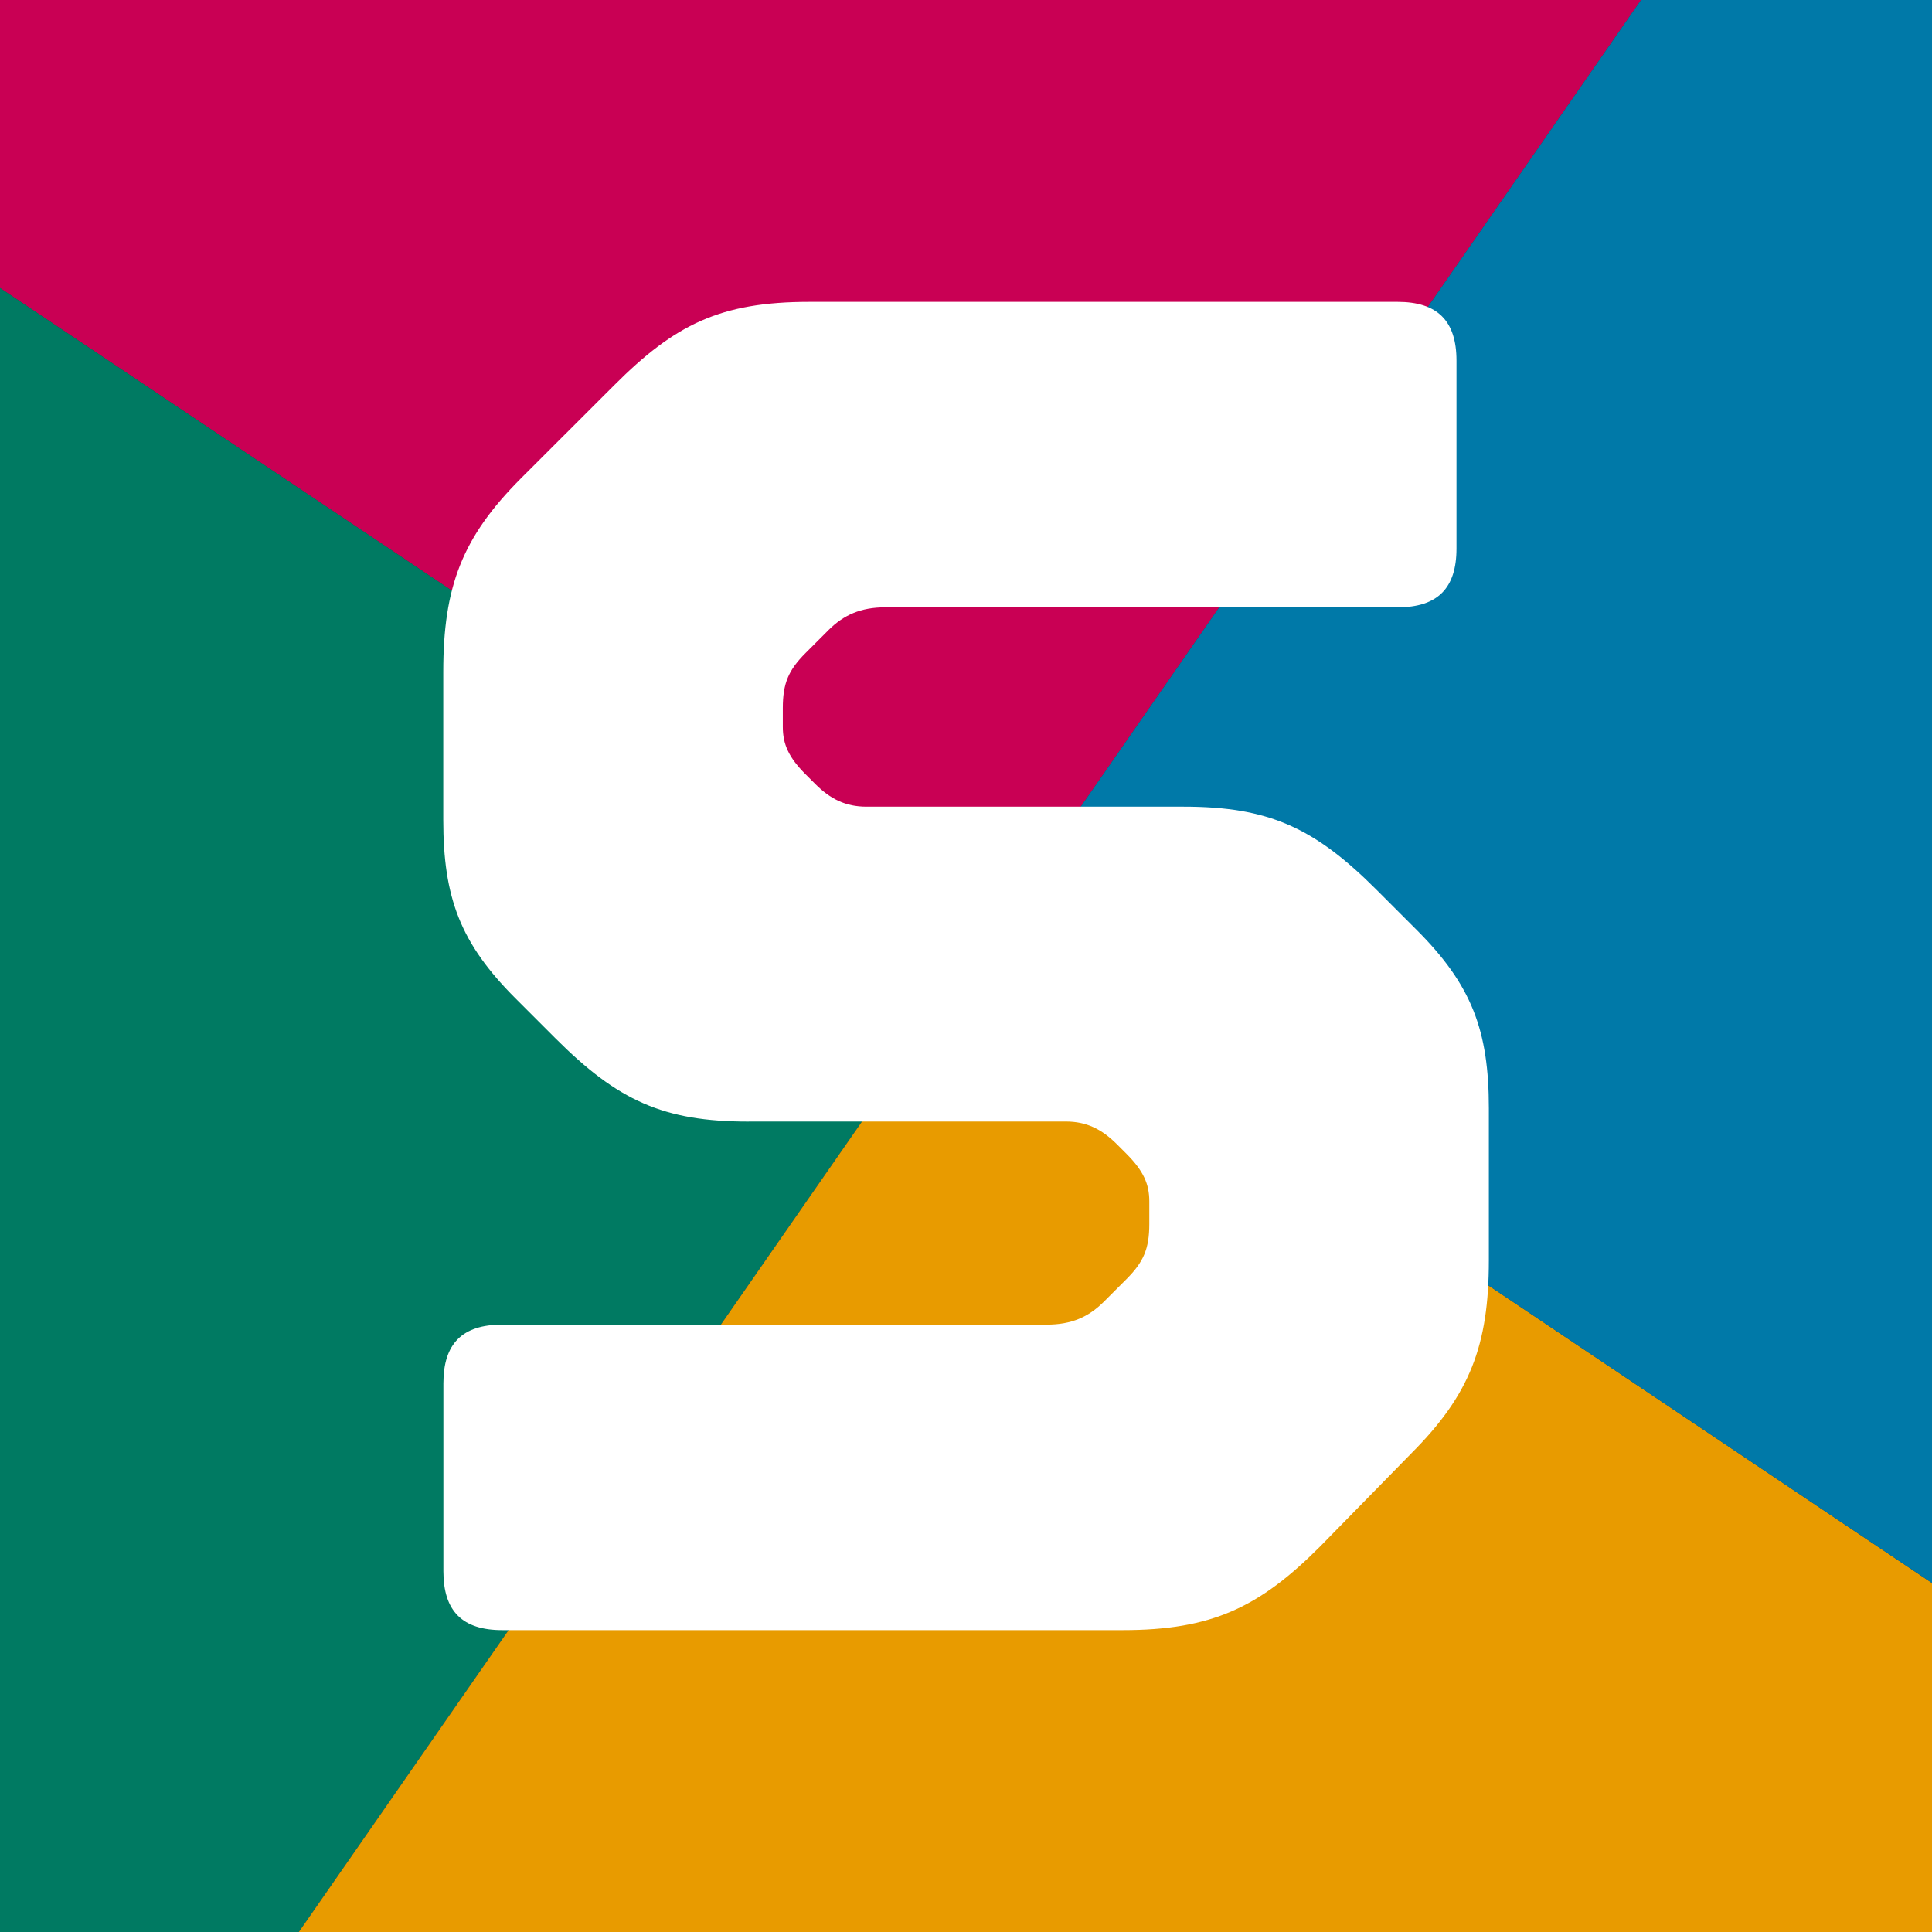
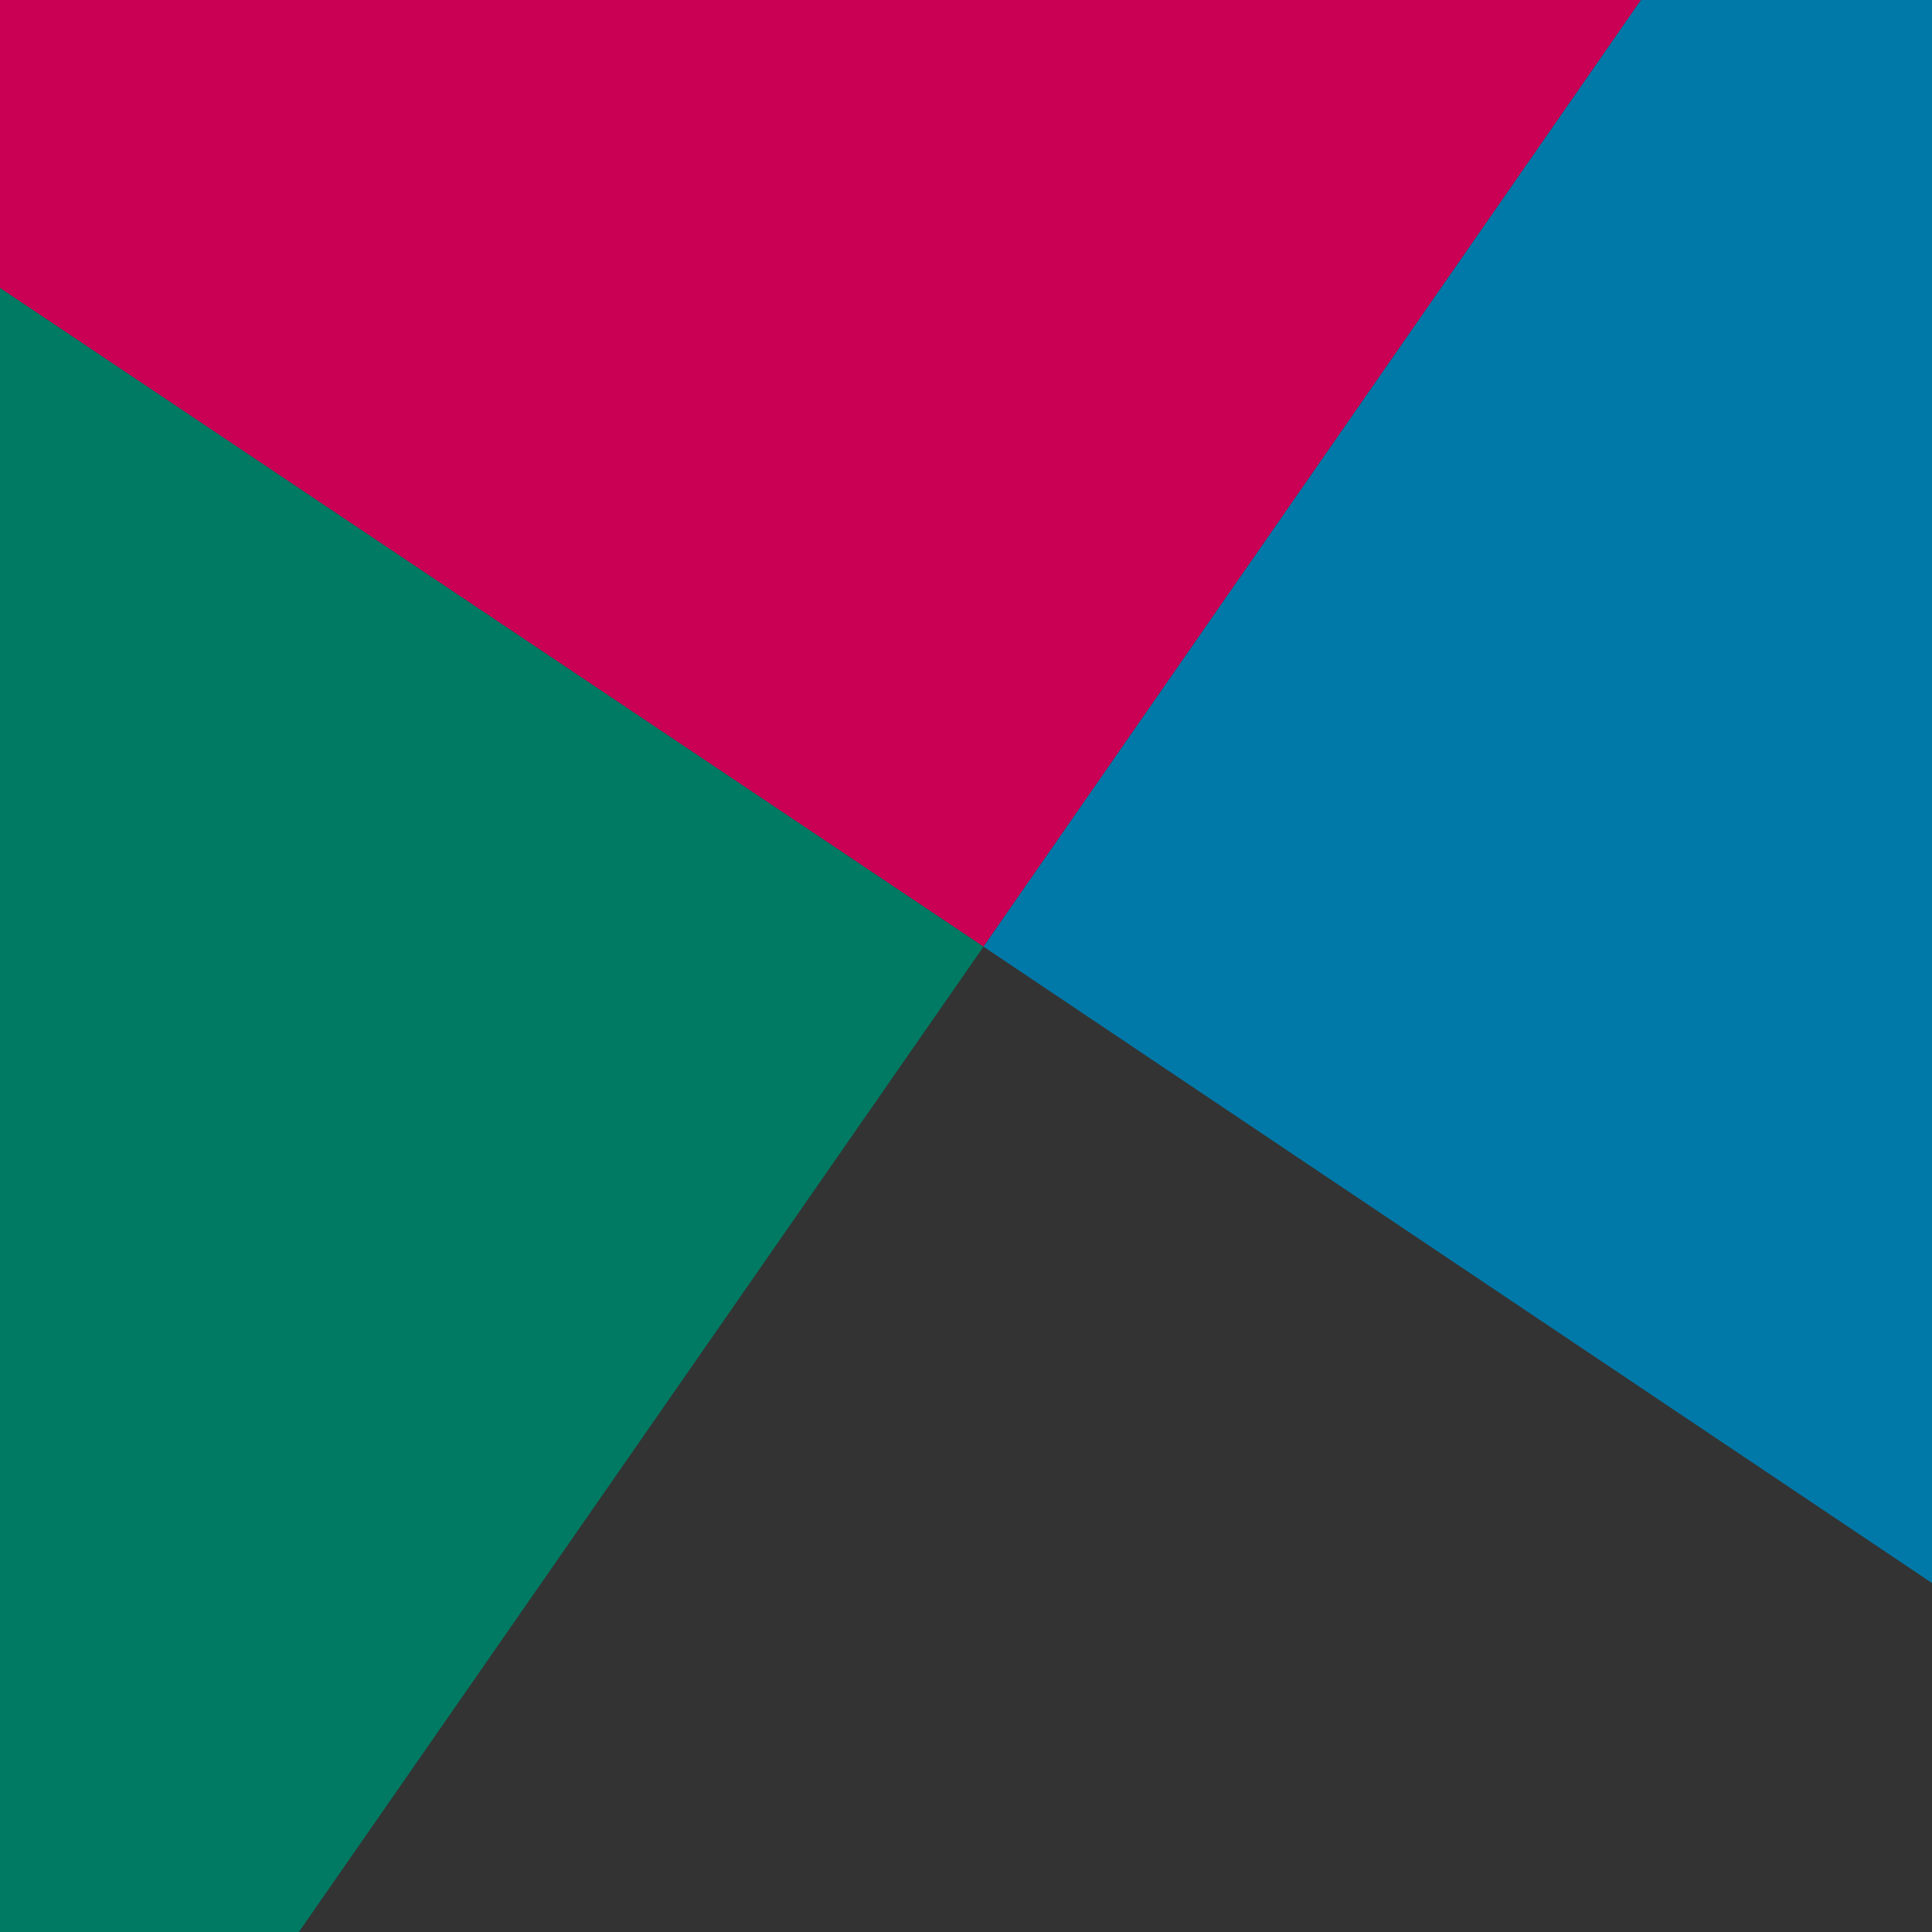
<svg xmlns="http://www.w3.org/2000/svg" version="1.1" viewBox="0 0 32 32">
  <rect x="0" y="0" width="32" height="32" fill="#333333" stroke="none" />
  <defs>
    <style>
      .cls-1 {
        fill: #0079a8;
      }

      .cls-2 {
        fill: #c90054;
      }

      .cls-3 {
        fill: #e89b00;
      }

      .cls-4 {
        fill: #fff;
      }

      .cls-5 {
        fill: #007a62;
      }
    </style>
  </defs>
  <g>
    <g id="Layer_1">
      <polygon class="cls-2" points="27.18 0 16.29 15.68 0 4.77 0 0 27.18 0" />
      <polygon class="cls-5" points="16.29 15.68 4.95 32 0 32 0 4.77 16.29 15.68" />
-       <polygon class="cls-3" points="32 26.22 32 32 4.95 32 16.29 15.68 32 26.22" />
      <polygon class="cls-1" points="32 0 32 26.22 16.29 15.68 27.18 0 32 0" />
-       <path class="cls-4" d="M12.401,18.577c-1.414,0-2.168-.346-3.205-1.383l-.66-.66c-.911-.911-1.194-1.665-1.194-2.955v-2.452c0-1.413.314-2.23,1.288-3.205l1.541-1.539c1.005-1.007,1.758-1.383,3.235-1.383h9.744c.658,0,.974.314.974.973v3.113c0,.66-.316.973-.974.973h-8.486c-.408,0-.691.127-.942.378l-.378.378c-.283.283-.378.502-.378.912v.313c0,.283.095.503.378.786l.157.157c.251.251.504.378.85.378h5.248c1.414,0,2.17.345,3.206,1.382l.66.66c.912.912,1.195,1.666,1.195,2.953v2.516c0,1.413-.314,2.23-1.289,3.205l-1.507,1.539c-1.006,1.007-1.792,1.384-3.269,1.384h-10.277c-.66,0-.974-.315-.974-.975v-3.112c0-.659.314-.973.974-.973h9.019c.41,0,.692-.126.944-.377l.377-.377c.283-.284.378-.503.378-.913v-.376c0-.283-.095-.502-.378-.786l-.157-.157c-.251-.251-.503-.378-.848-.378h-5.249Z" />
    </g>
  </g>
</svg>